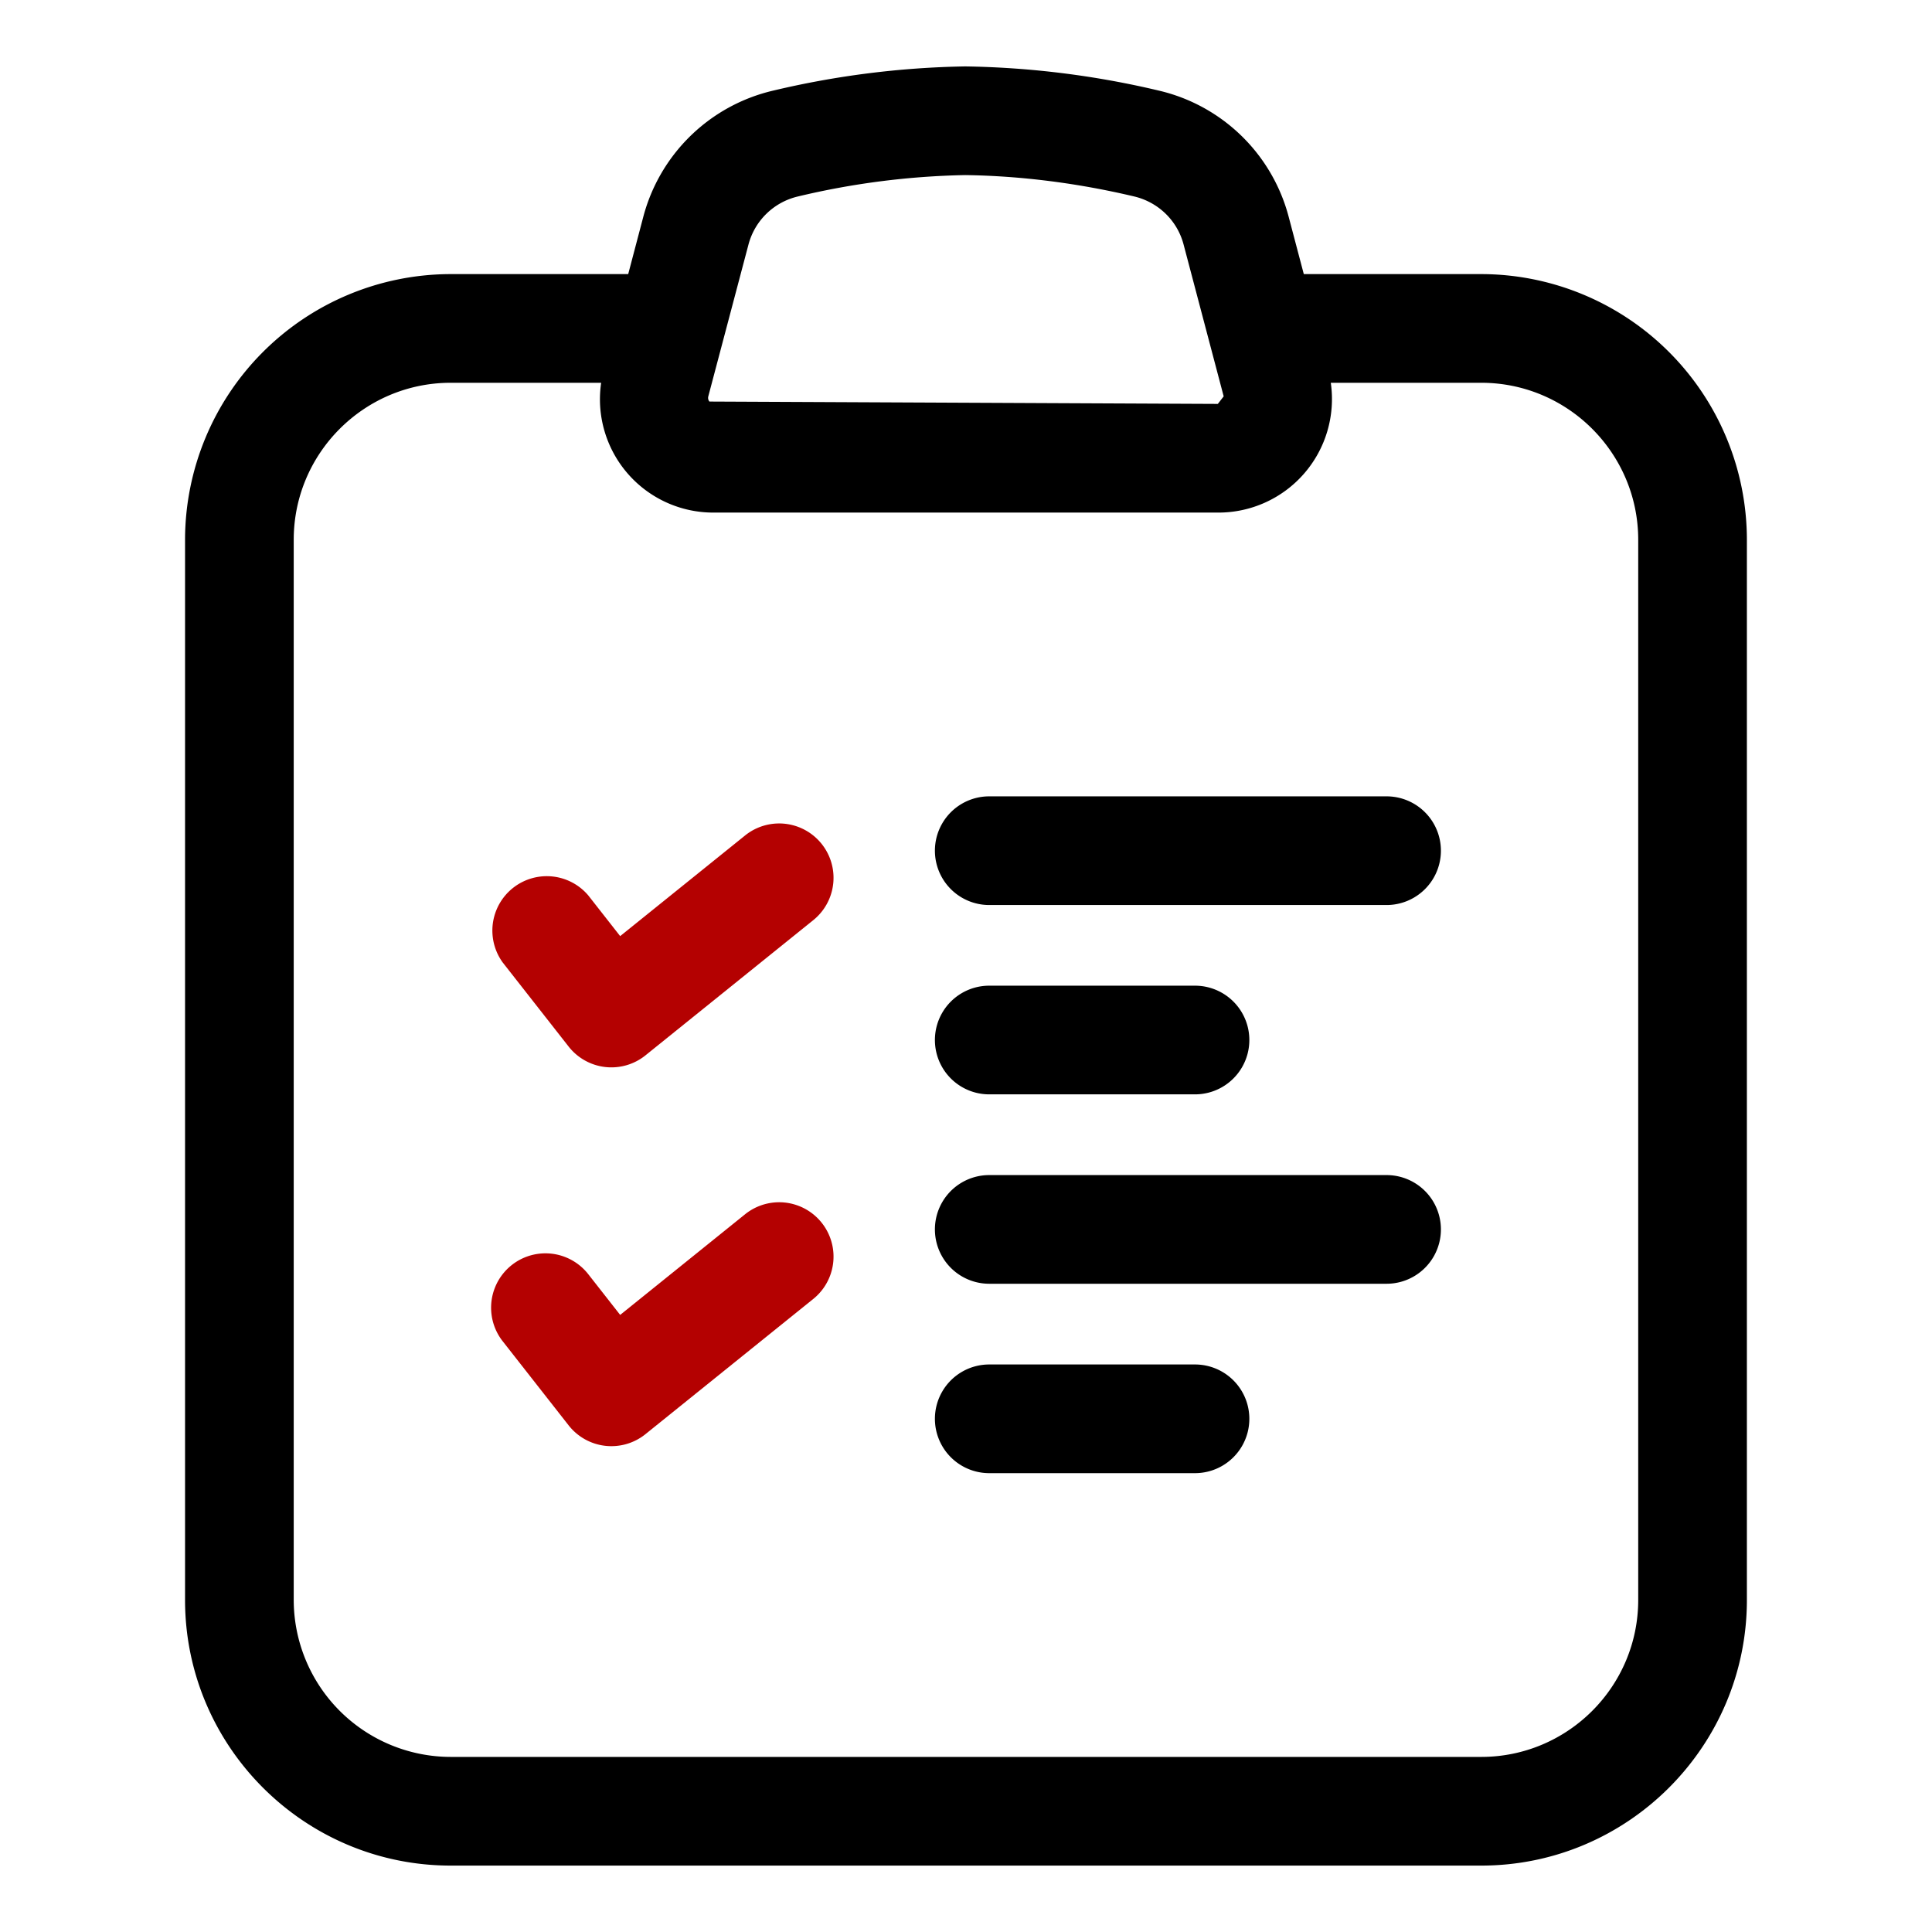
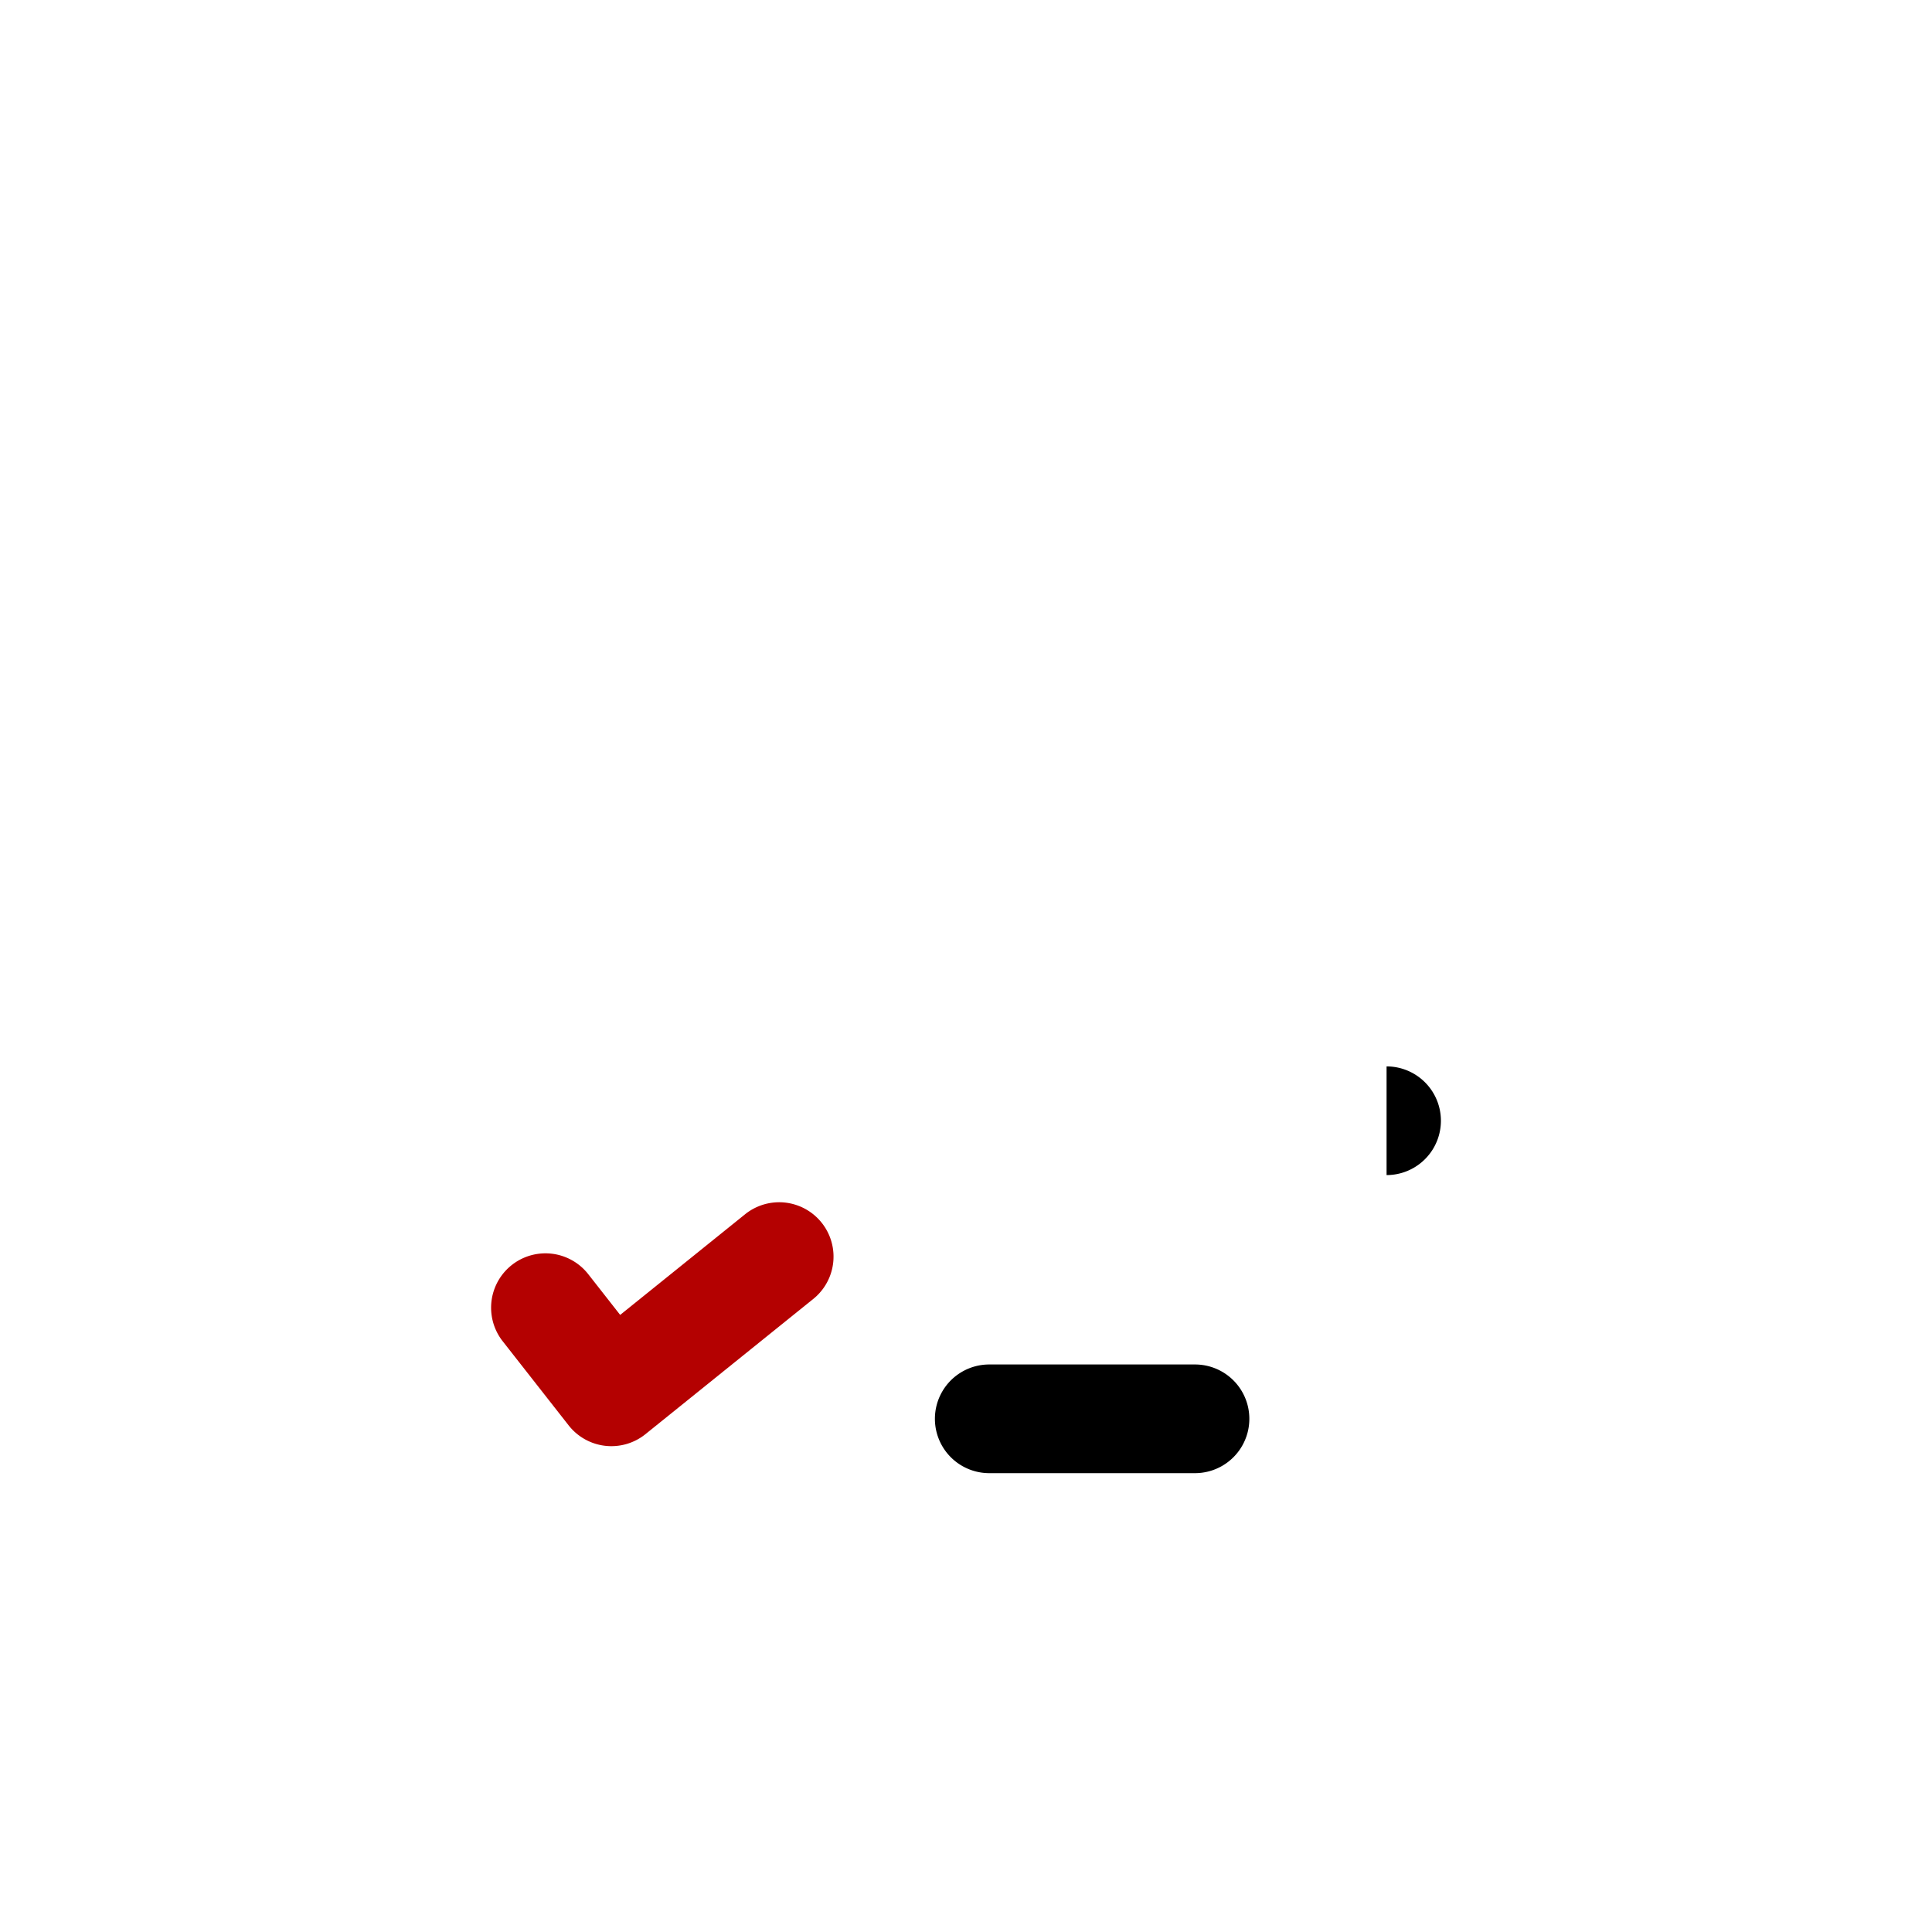
<svg xmlns="http://www.w3.org/2000/svg" version="1.1" width="512" height="512" x="0" y="0" viewBox="0 0 32 32" style="enable-background:new 0 0 512 512" xml:space="preserve" class="">
  <g>
-     <path fill="#000000" d="M24.534 4.54h-2.939l-.251-.951A2.907 2.907 0 0 0 19.2 1.502a14.812 14.812 0 0 0-3.213-.402 14.77 14.77 0 0 0-3.186.402 2.909 2.909 0 0 0-2.146 2.089l-.25.949h-2.94a4.405 4.405 0 0 0-4.4 4.4V26.5c0 2.426 1.974 4.4 4.4 4.4h17.069c2.426 0 4.4-1.974 4.4-4.4V8.94a4.405 4.405 0 0 0-4.4-4.4zM11.732 6.564l.665-2.513c.105-.397.419-.703.82-.797a12.927 12.927 0 0 1 2.771-.354c.919.013 1.861.132 2.798.354.4.095.714.4.818.796l.664 2.515-.097.125-8.421-.039c-.03-.039-.021-.074-.018-.087zM27.134 26.5c0 1.434-1.166 2.6-2.6 2.6H7.465a2.603 2.603 0 0 1-2.6-2.6V8.94c0-1.434 1.167-2.6 2.6-2.6h2.492a1.877 1.877 0 0 0 1.871 2.15h8.342a1.88 1.88 0 0 0 1.872-2.15h2.492c1.434 0 2.6 1.167 2.6 2.6z" opacity="1" data-original="#6621ba" class="" />
-     <path fill="#b40101" d="m12.341 13.838-2.069 1.667-.529-.675a.901.901 0 0 0-1.417 1.111l1.092 1.393a.9.9 0 0 0 1.273.146l2.779-2.239a.9.9 0 0 0-1.129-1.403z" opacity="1" data-original="#f98a17" class="" />
-     <path fill="#000000" d="M22.966 13.19h-6.581a.9.9 0 0 0 0 1.8h6.581a.9.9 0 0 0 0-1.8zM16.385 18.126h3.408a.9.9 0 0 0 0-1.8h-3.408a.9.9 0 0 0 0 1.8z" opacity="1" data-original="#6621ba" class="" />
    <path fill="#b40101" d="m12.341 20.112-2.069 1.667-.529-.675a.9.9 0 0 0-1.417 1.111l1.092 1.393a.9.9 0 0 0 1.273.146l2.779-2.239a.9.9 0 0 0-1.129-1.403z" opacity="1" data-original="#f98a17" class="" />
    <g fill="#6621ba">
-       <path d="M22.966 19.463h-6.581a.9.9 0 0 0 0 1.8h6.581a.9.9 0 0 0 0-1.8zM19.793 22.6h-3.408a.9.9 0 0 0 0 1.8h3.408a.9.9 0 0 0 0-1.8z" fill="#000000" opacity="1" data-original="#6621ba" class="" />
+       <path d="M22.966 19.463h-6.581h6.581a.9.9 0 0 0 0-1.8zM19.793 22.6h-3.408a.9.9 0 0 0 0 1.8h3.408a.9.9 0 0 0 0-1.8z" fill="#000000" opacity="1" data-original="#6621ba" class="" />
    </g>
  </g>
</svg>